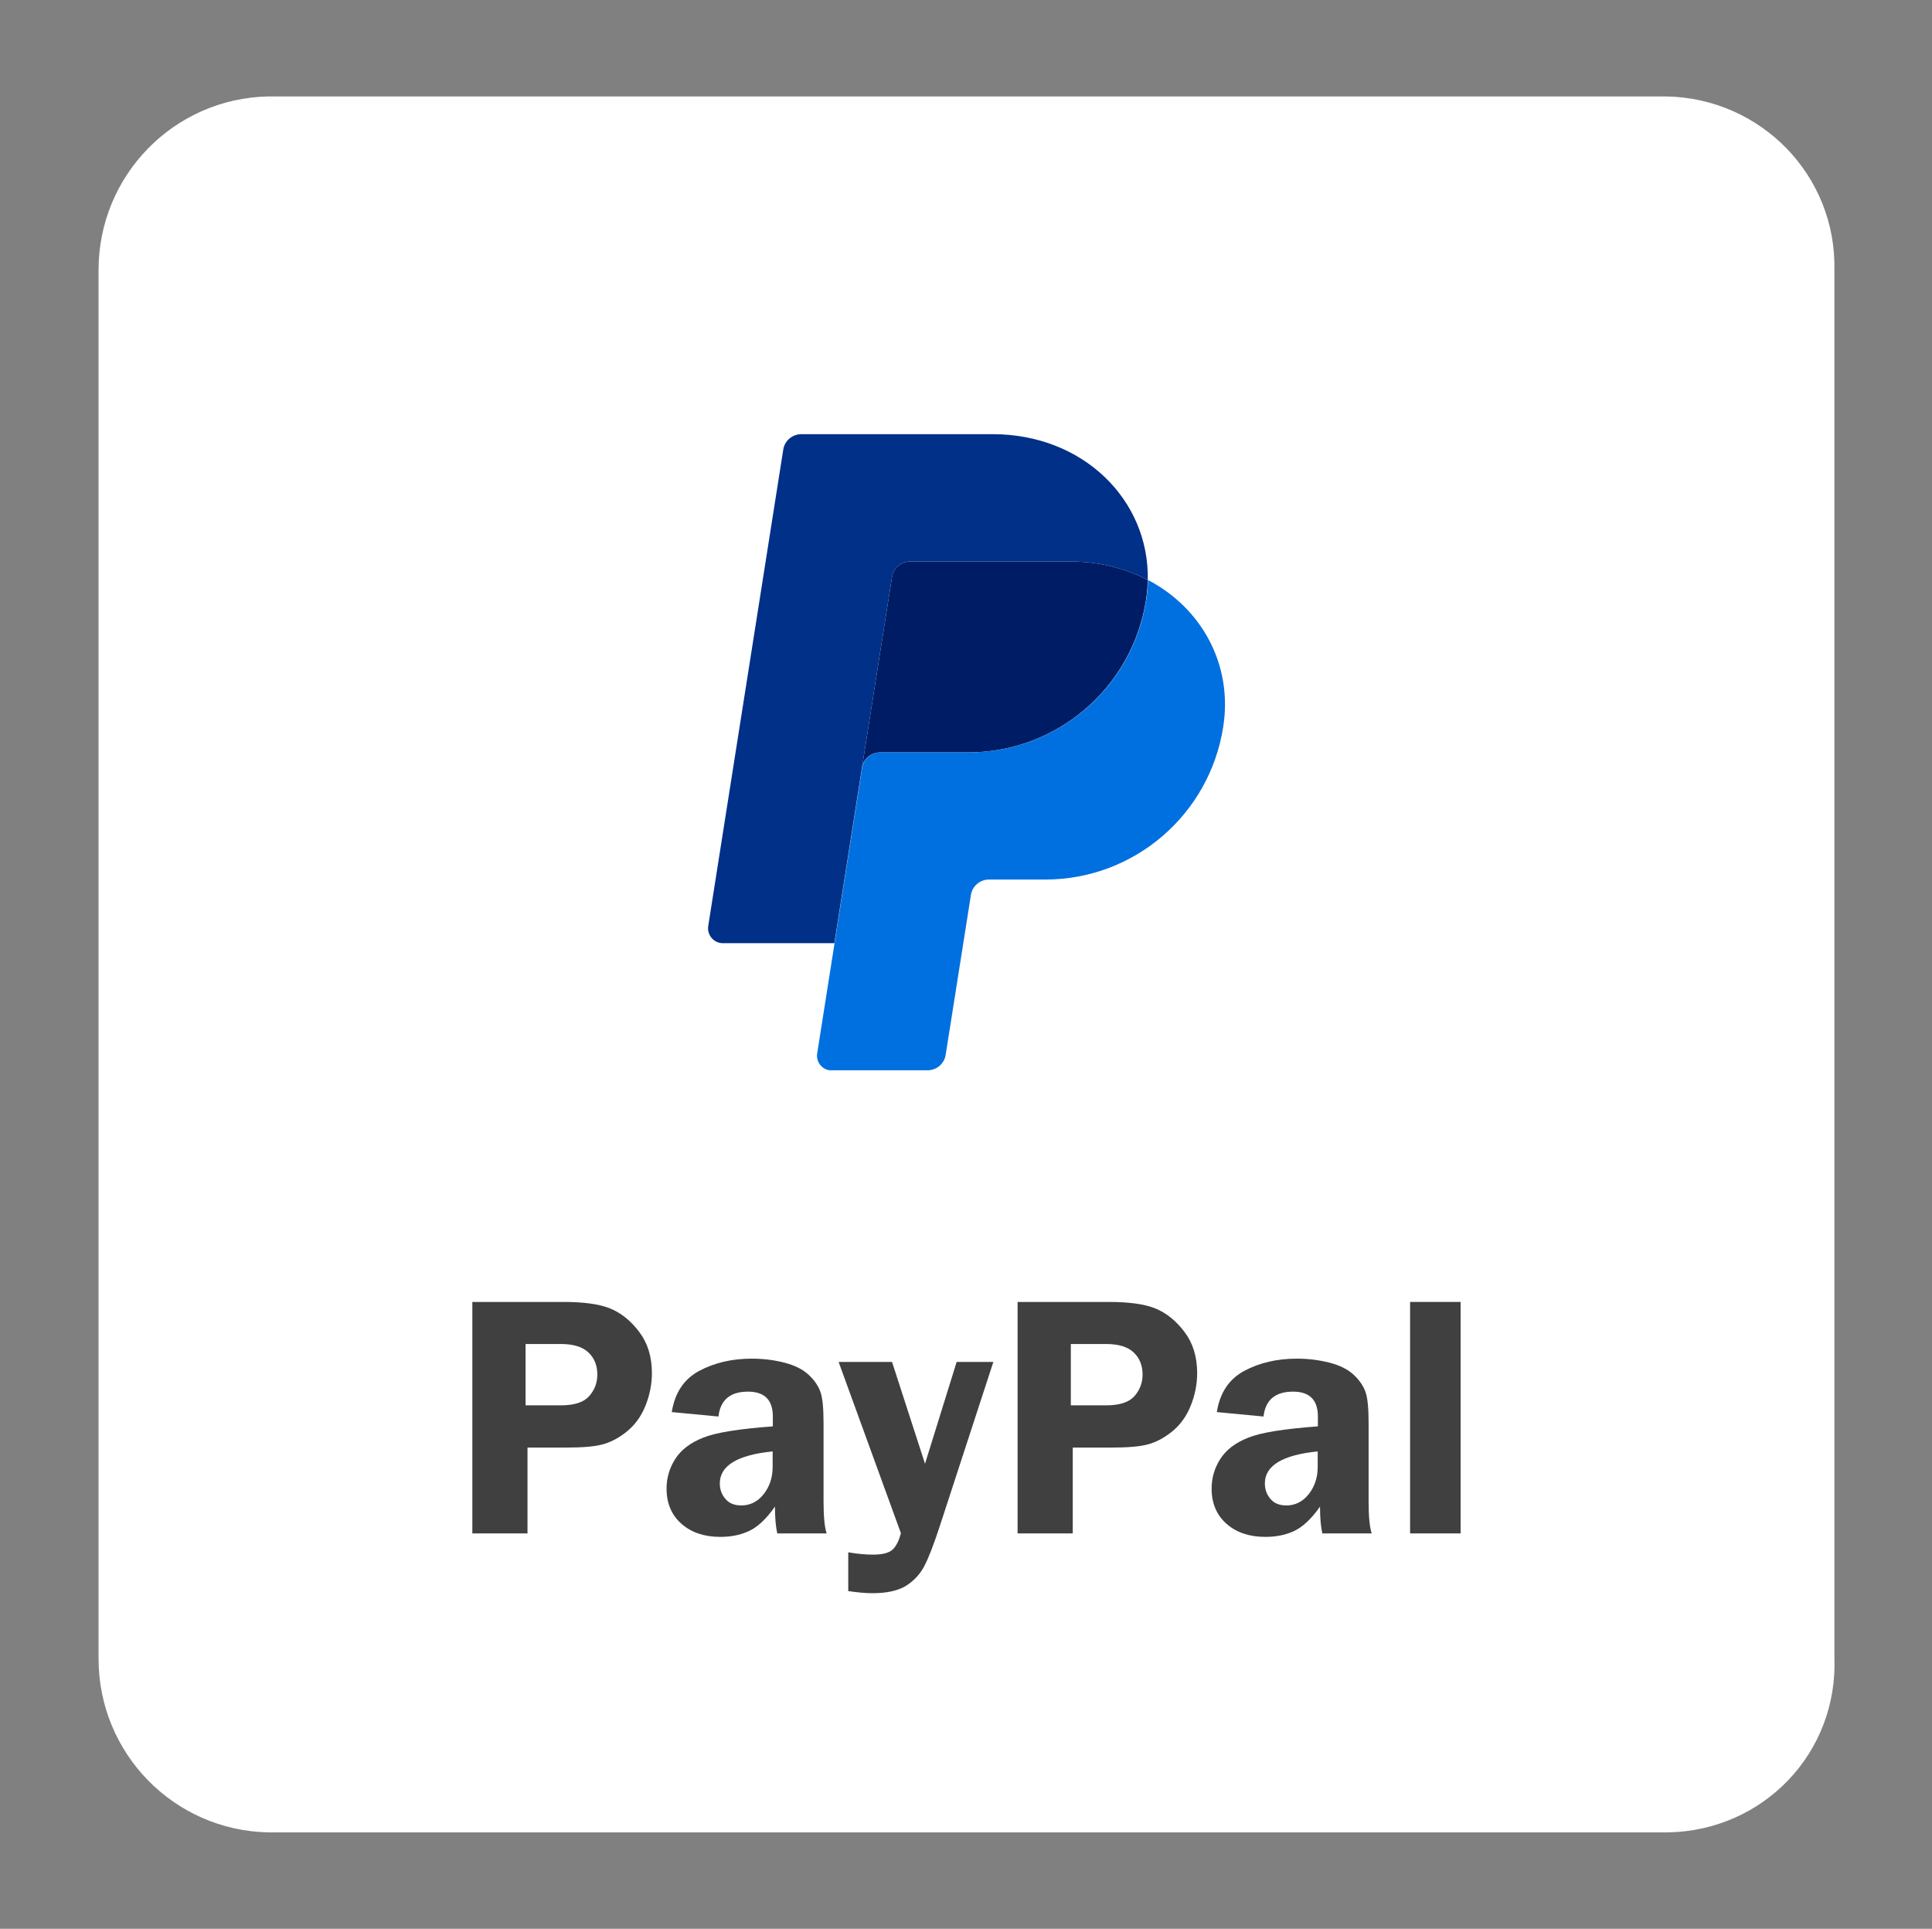
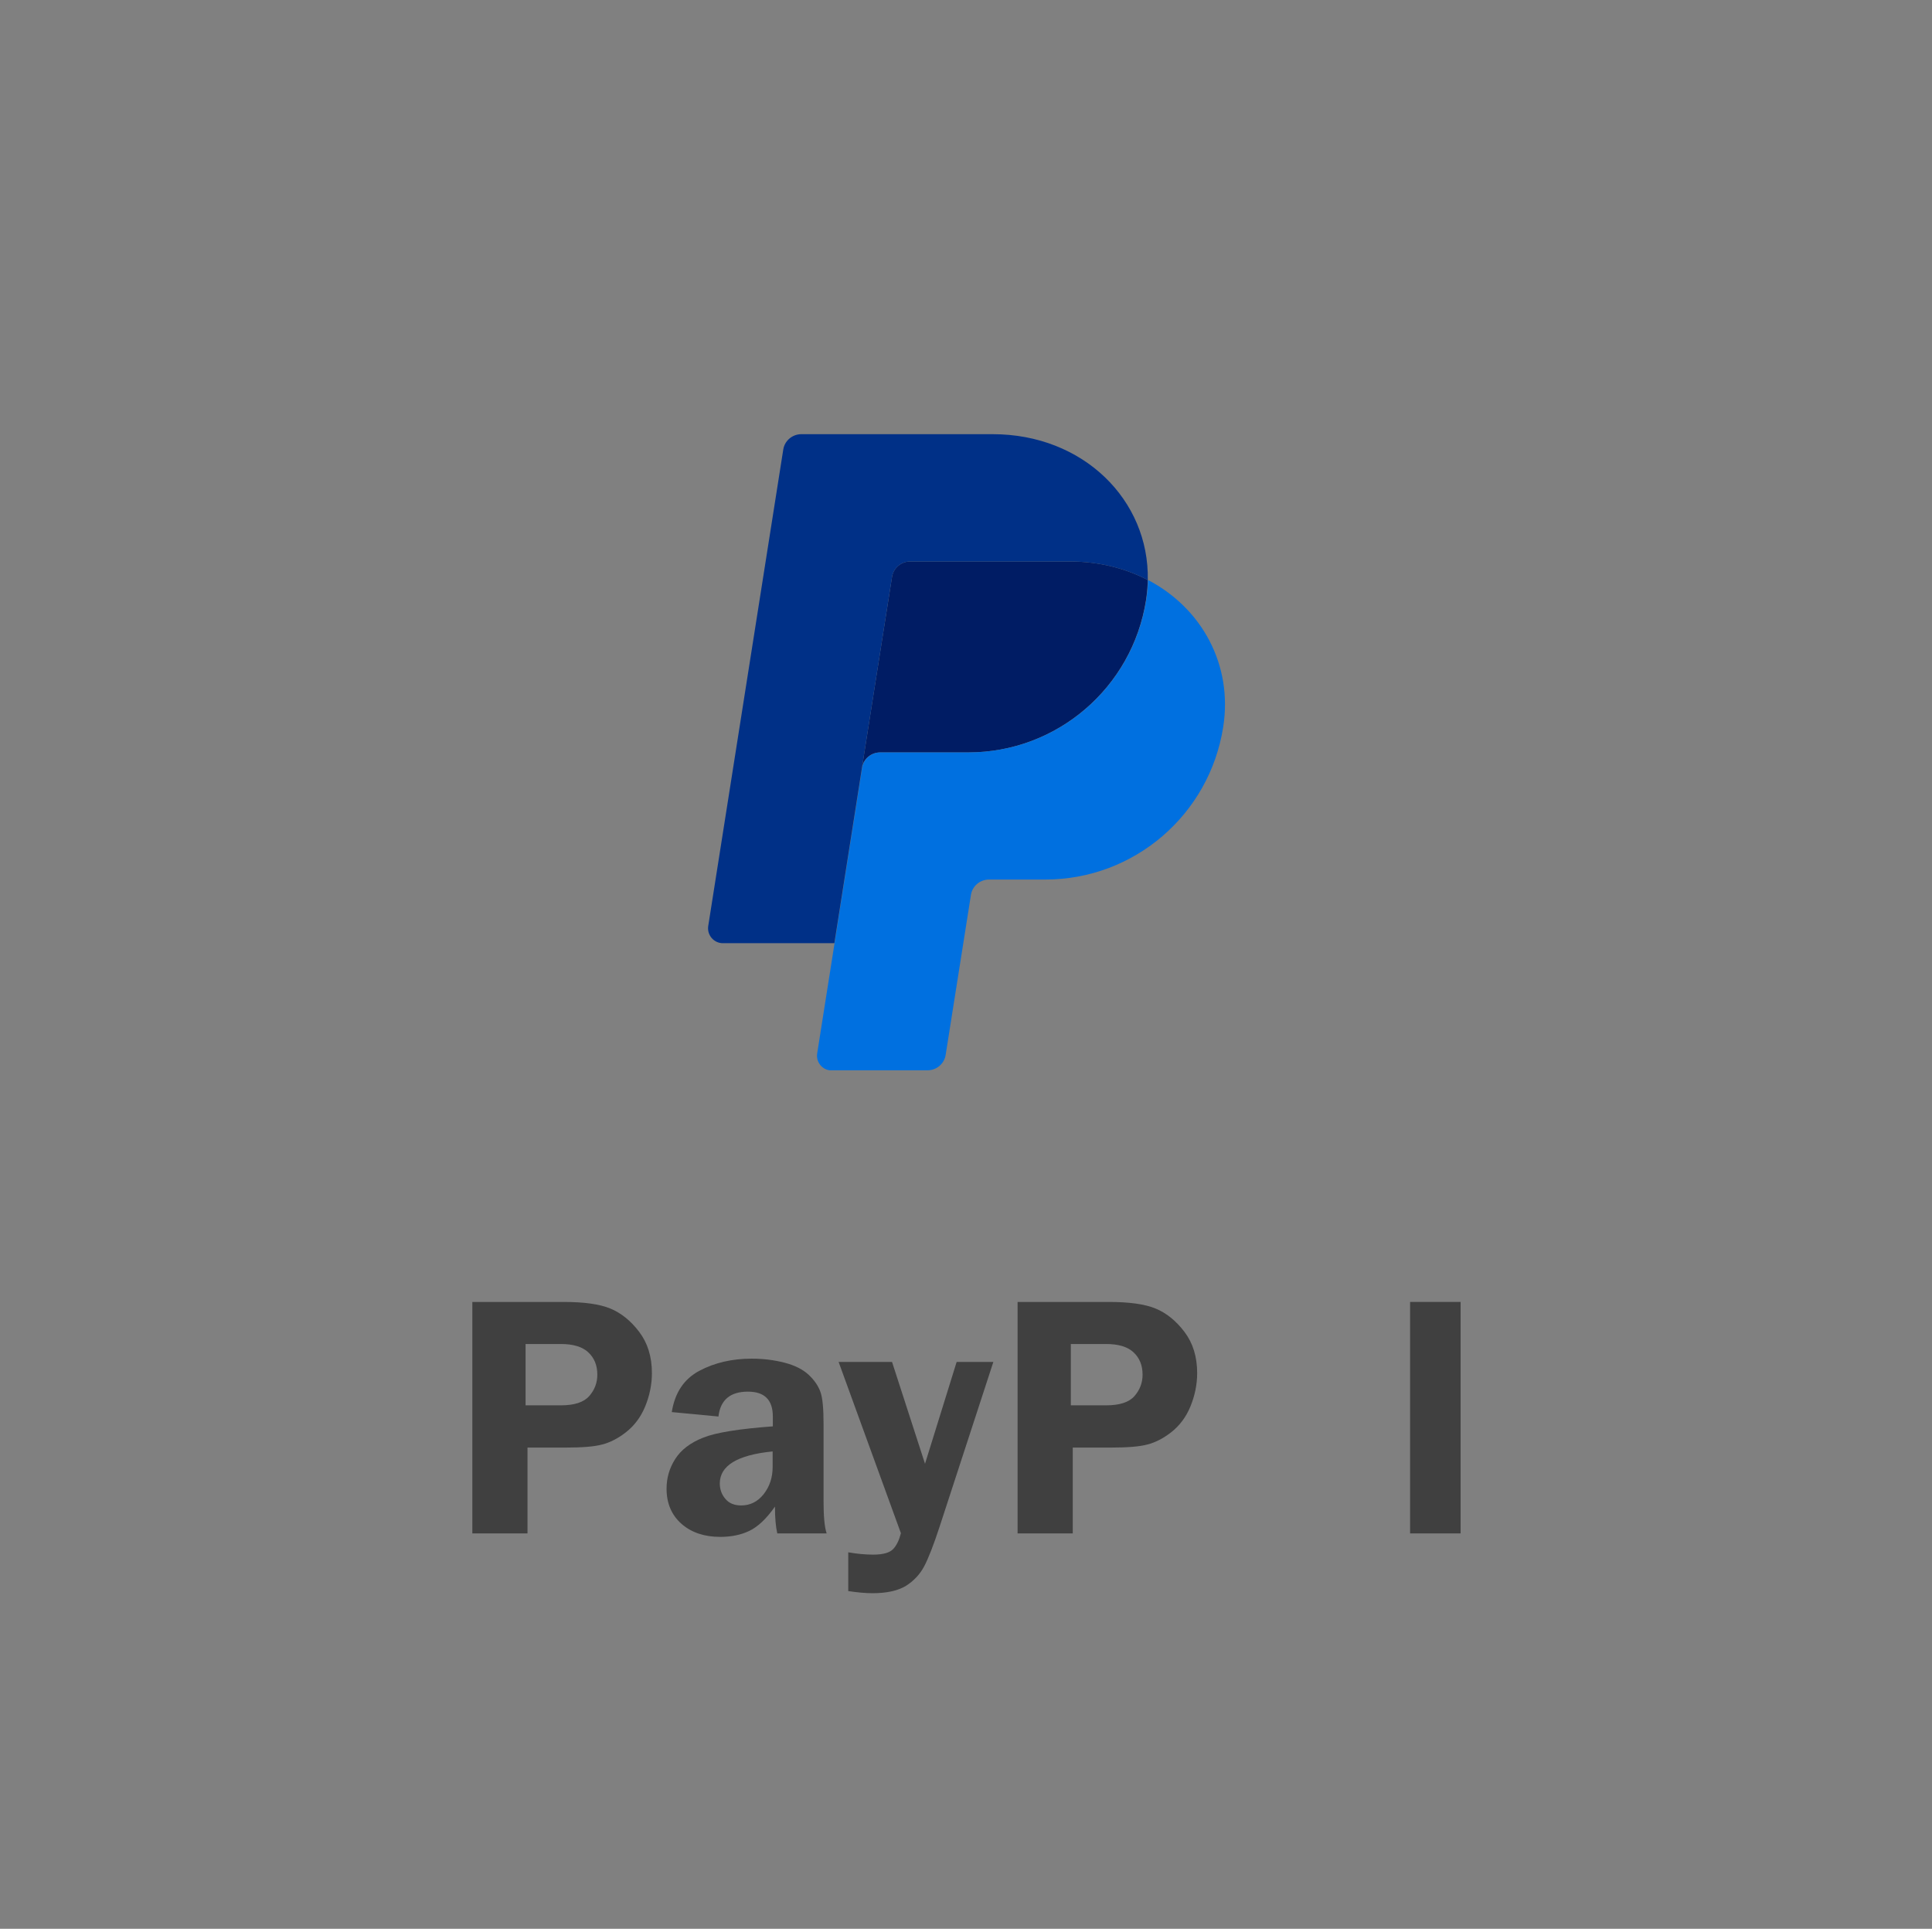
<svg xmlns="http://www.w3.org/2000/svg" xmlns:xlink="http://www.w3.org/1999/xlink" id="Ebene_1" data-name="Ebene 1" viewBox="0 0 100.17 100">
  <rect x="0" y="0" width="100.17" height="100" fill="#808080" stroke="none" />
  <defs>
    <style>
      .cls-1 {
        fill: url(#Unbenannter_Verlauf_4);
      }

      .cls-1, .cls-2, .cls-3, .cls-4, .cls-5, .cls-6, .cls-7, .cls-8 {
        stroke-width: 0px;
      }

      .cls-1, .cls-6 {
        isolation: isolate;
        opacity: .1;
      }

      .cls-2 {
        fill: #001c64;
      }

      .cls-3 {
        fill: none;
      }

      .cls-4 {
        fill: #0070e0;
      }

      .cls-5 {
        fill: #fff;
      }

      .cls-6 {
        fill: url(#Unbenannter_Verlauf_4-2);
      }

      .cls-9 {
        clip-path: url(#clippath);
      }

      .cls-7 {
        fill: #003087;
      }

      .cls-8 {
        fill: #404040;
      }

      .cls-10 {
        mask: url(#mask);
      }
    </style>
    <clipPath id="clippath">
      <path class="cls-3" d="m-52.12,20.8h-36.42c-3.35,0-6.07,2.72-6.07,6.07v24.28c0,3.35,2.72,6.07,6.07,6.07h36.42c3.35,0,6.07-2.72,6.07-6.07v-24.28c0-3.35-2.72-6.07-6.07-6.07Z" />
    </clipPath>
    <mask id="mask" x="-109.79" y="-26.17" width="119.87" height="151.74" maskUnits="userSpaceOnUse" />
    <linearGradient id="Unbenannter_Verlauf_4" data-name="Unbenannter Verlauf 4" x1="-294.3" y1="467.41" x2="-292.78" y2="467.41" gradientTransform="translate(3087.37 -3998.59) rotate(-110.05) scale(9.27 -9.27)" gradientUnits="userSpaceOnUse">
      <stop offset="0" stop-color="#fff" stop-opacity="0" />
      <stop offset="1" stop-color="#fff" />
    </linearGradient>
    <linearGradient id="Unbenannter_Verlauf_4-2" data-name="Unbenannter Verlauf 4" x1="-230.02" y1="473.88" x2="-228.5" y2="473.88" gradientTransform="translate(-9850.98 8214.89) rotate(76.04) scale(24.29 -24.29)" xlink:href="#Unbenannter_Verlauf_4" />
  </defs>
-   <path class="cls-5" d="m86.51,95H13.91c-4.9-.1-8.8-4.1-8.8-9V14c0-4.9,3.9-8.9,8.8-9h72.5c4.9.1,8.8,4.1,8.7,9v71.9c.2,5-3.7,9-8.6,9.1h0Z" />
  <g>
    <path class="cls-8" d="m27.35,75.04v4.46h-2.86v-12h4.73c1.05,0,1.86.11,2.42.34s1.06.63,1.5,1.21.66,1.29.66,2.14c0,.59-.12,1.17-.35,1.73s-.57,1-.99,1.33-.84.54-1.24.64c-.4.11-1.03.16-1.89.16h-1.98Zm-.1-2.18h1.83c.7,0,1.19-.16,1.47-.48s.42-.69.42-1.11c0-.49-.16-.87-.47-1.16s-.79-.43-1.43-.43h-1.82v3.18Z" />
    <path class="cls-8" d="m42.84,79.5h-2.54c-.08-.35-.12-.81-.12-1.39-.44.63-.89,1.05-1.33,1.26-.44.21-.94.31-1.51.31-.83,0-1.5-.23-2.01-.68s-.77-1.06-.77-1.82c0-.56.15-1.07.45-1.54.3-.47.78-.84,1.44-1.1.66-.27,1.87-.46,3.62-.59v-.51c0-.86-.43-1.29-1.29-1.29-.92,0-1.43.43-1.53,1.29l-2.42-.23c.16-1.01.64-1.72,1.43-2.14s1.7-.63,2.71-.63c.6,0,1.17.07,1.71.21s.95.35,1.25.63.5.58.61.89c.11.31.16.86.16,1.64v4.03c0,.77.05,1.33.16,1.66Zm-2.78-4.25c-1.83.18-2.74.74-2.74,1.66,0,.31.1.58.29.8.19.23.47.34.82.34.46,0,.85-.19,1.16-.58s.47-.86.47-1.42v-.81Z" />
    <path class="cls-8" d="m51.5,70.62l-2.78,8.52c-.31.95-.58,1.64-.8,2.06s-.54.76-.95,1.02c-.41.25-.99.38-1.73.38-.37,0-.79-.04-1.26-.11v-2.01c.46.08.89.12,1.29.12.52,0,.86-.1,1.04-.29.18-.19.31-.47.4-.82l-3.23-8.88h2.77l1.71,5.28,1.64-5.28h1.9Z" />
    <path class="cls-8" d="m55.62,75.04v4.46h-2.86v-12h4.73c1.05,0,1.86.11,2.42.34s1.06.63,1.5,1.21.66,1.29.66,2.14c0,.59-.12,1.17-.35,1.73s-.57,1-.99,1.33-.84.54-1.24.64c-.4.11-1.03.16-1.89.16h-1.98Zm-.1-2.18h1.83c.7,0,1.19-.16,1.47-.48s.42-.69.42-1.11c0-.49-.16-.87-.47-1.16s-.79-.43-1.43-.43h-1.82v3.18Z" />
-     <path class="cls-8" d="m71.1,79.5h-2.54c-.08-.35-.12-.81-.12-1.39-.44.63-.89,1.05-1.33,1.26-.44.21-.94.31-1.51.31-.83,0-1.5-.23-2.01-.68s-.77-1.06-.77-1.82c0-.56.15-1.07.45-1.54.3-.47.78-.84,1.44-1.1.66-.27,1.87-.46,3.62-.59v-.51c0-.86-.43-1.29-1.29-1.29-.92,0-1.43.43-1.53,1.29l-2.42-.23c.16-1.01.64-1.72,1.43-2.14s1.7-.63,2.71-.63c.6,0,1.17.07,1.71.21s.95.35,1.25.63.5.58.61.89c.11.31.16.86.16,1.64v4.03c0,.77.05,1.33.16,1.66Zm-2.78-4.25c-1.83.18-2.74.74-2.74,1.66,0,.31.1.58.29.8.19.23.47.34.82.34.46,0,.85-.19,1.16-.58s.47-.86.47-1.42v-.81Z" />
    <path class="cls-8" d="m73.11,79.5v-12h2.62v12h-2.62Z" />
  </g>
  <g>
    <path class="cls-2" d="m47.19,29.11c-.47,0-.87.34-.94.8l-1.56,9.9c.07-.46.47-.8.94-.8h4.57c4.6,0,8.51-3.36,9.22-7.91.05-.34.08-.68.09-1.03-1.17-.61-2.54-.96-4.05-.96h-8.27Z" />
    <path class="cls-4" d="m59.52,30.07c0,.34-.04.69-.09,1.03-.71,4.55-4.62,7.91-9.22,7.91h-4.57c-.47,0-.87.34-.94.8l-1.43,9.09-.9,5.71c-.07.42.22.82.64.88.04,0,.08,0,.12,0h4.96c.47,0,.87-.34.94-.8l1.31-8.29c.07-.46.47-.8.94-.8h2.92c4.6,0,8.51-3.36,9.22-7.91.51-3.23-1.12-6.17-3.9-7.62h0Z" />
    <path class="cls-7" d="m41.55,22.51c-.47,0-.87.34-.94.8l-3.89,24.7c-.07.47.29.89.76.89h5.78l1.43-9.09,1.56-9.9c.07-.46.47-.8.94-.8h8.27c1.51,0,2.88.35,4.05.96.08-4.14-3.34-7.56-8.04-7.56h-9.92Z" />
  </g>
  <g class="cls-9">
    <g class="cls-10">
      <g>
        <path class="cls-1" d="m-37.71,125.57c26.4,0,47.8-21.4,47.8-47.8S-11.32,29.97-37.71,29.97s-47.8,21.4-47.8,47.8,21.4,47.8,47.8,47.8Z" />
        <path class="cls-6" d="m-30.13,54.25C-7.92,54.25,10.08,36.25,10.08,14.04S-7.92-26.17-30.13-26.17-70.34-8.17-70.34,14.04s18,40.21,40.21,40.21Z" />
      </g>
    </g>
  </g>
</svg>